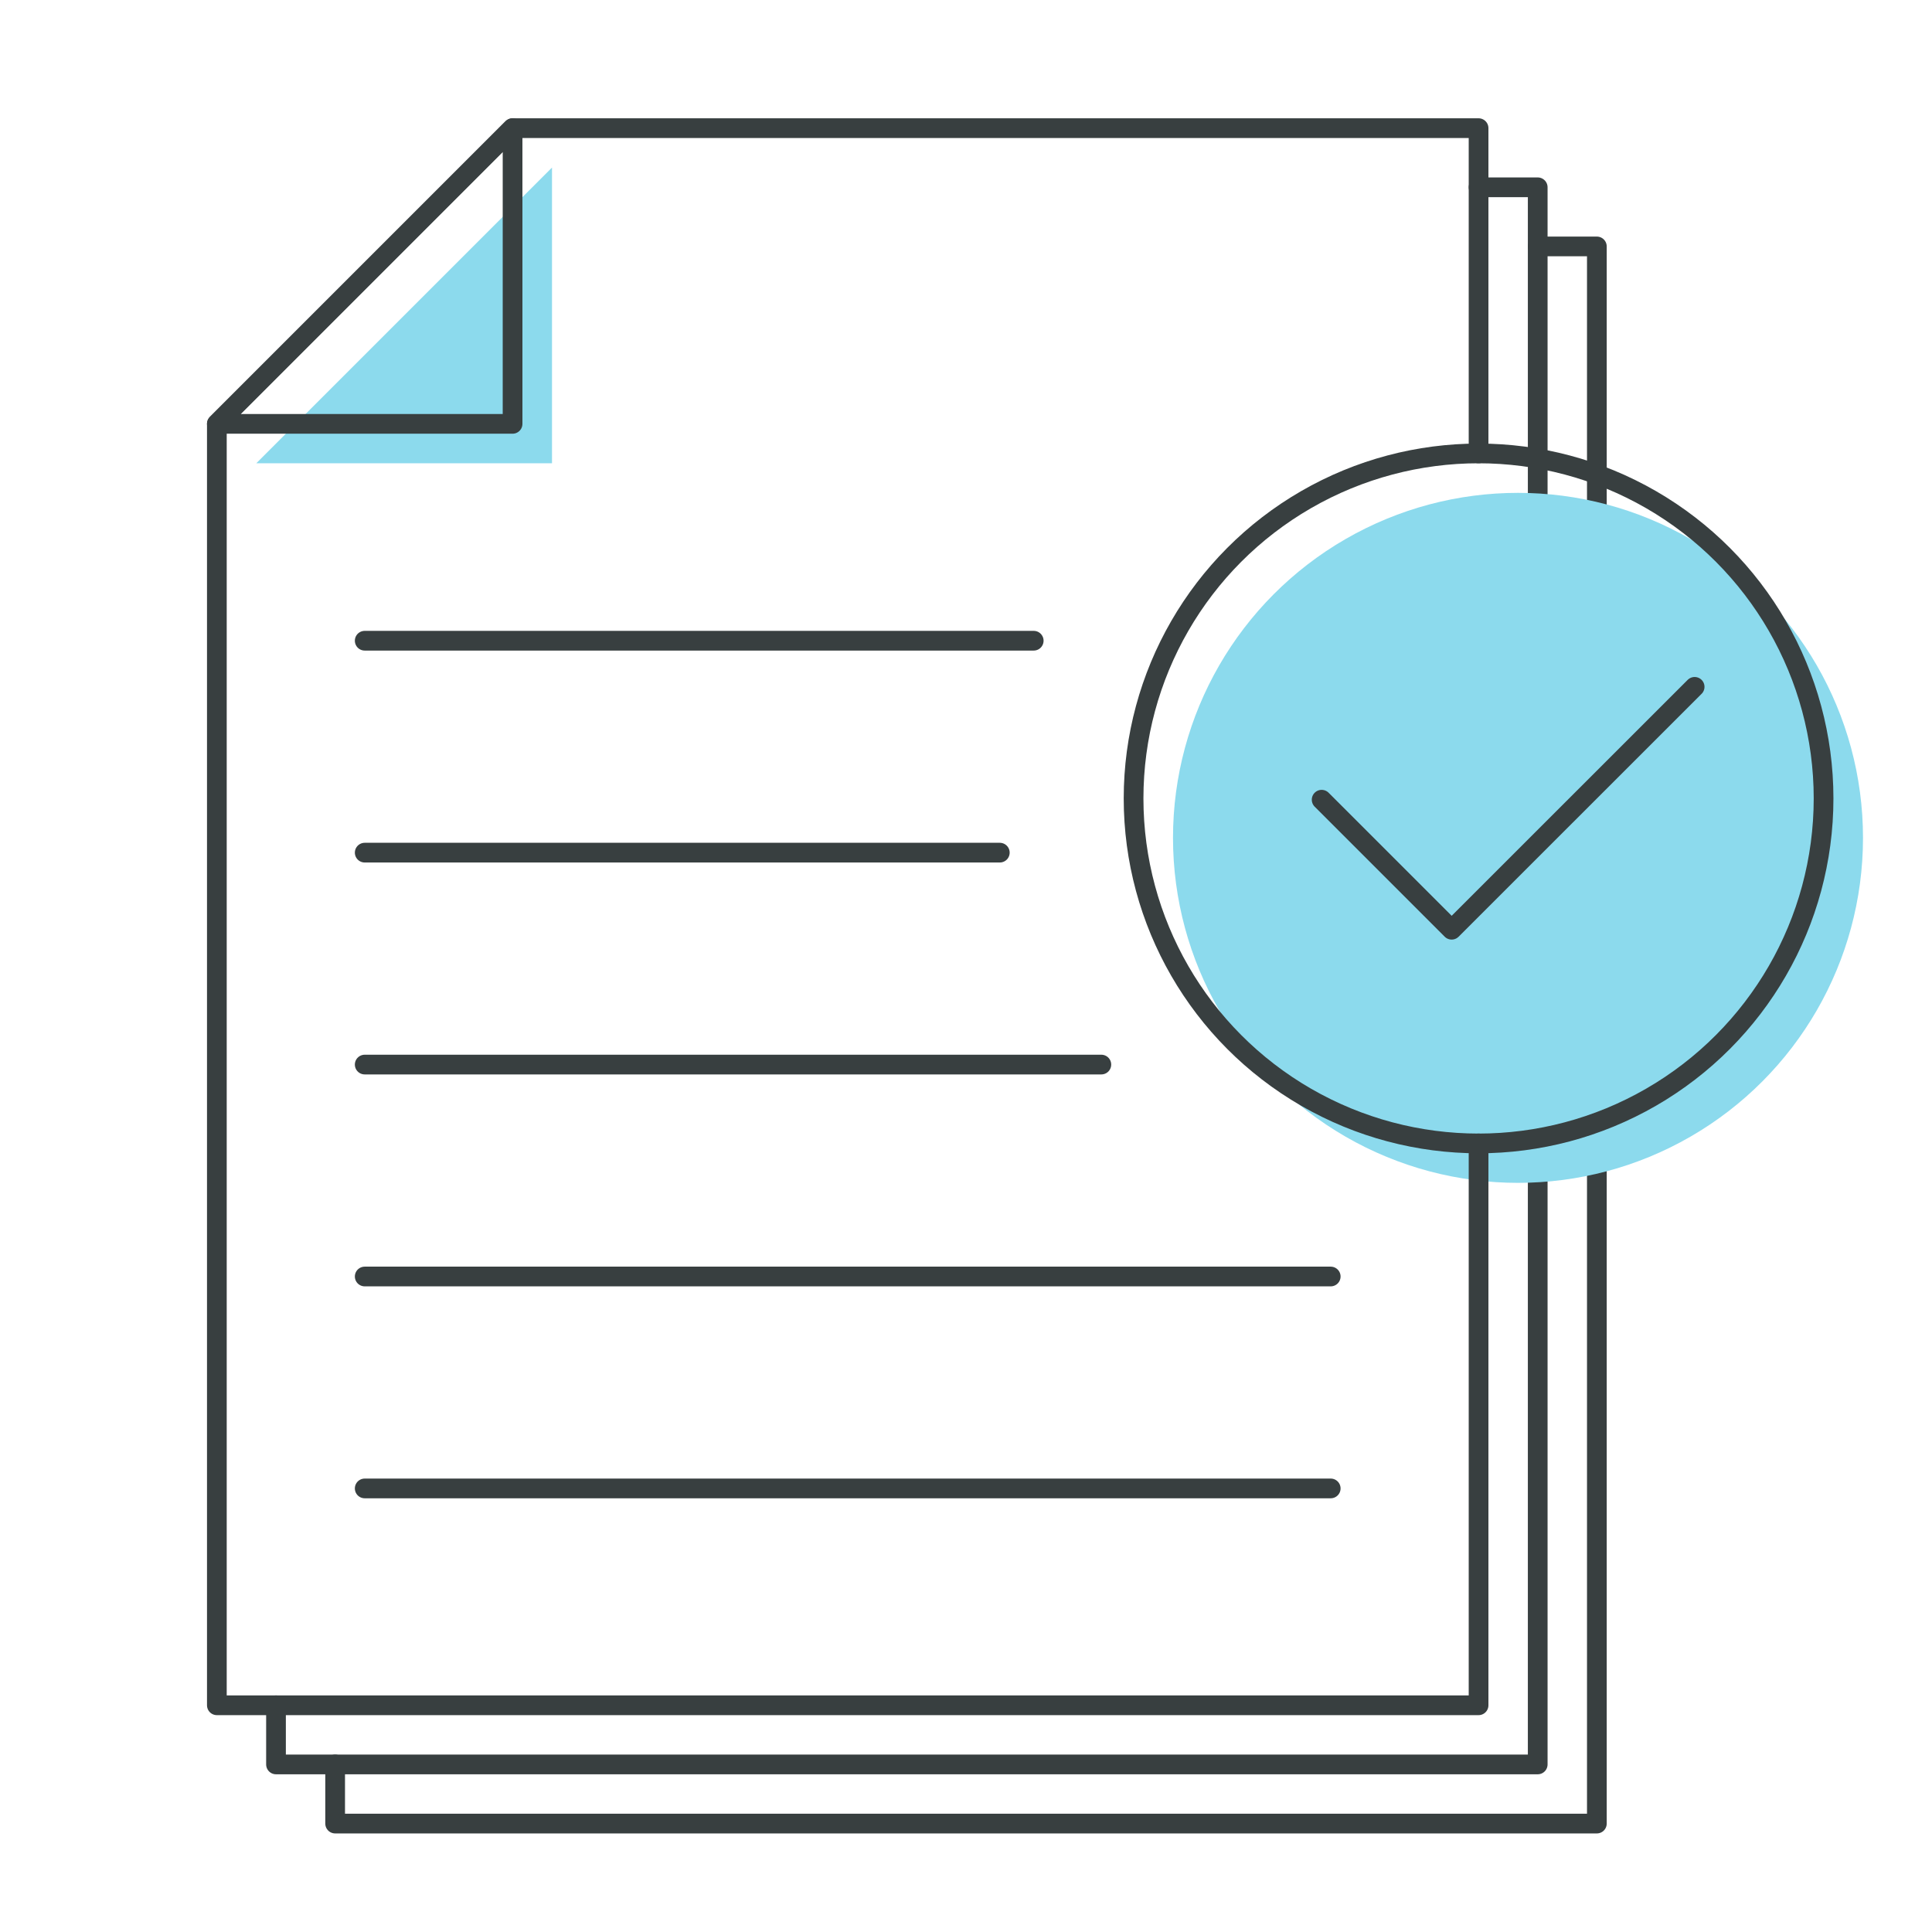
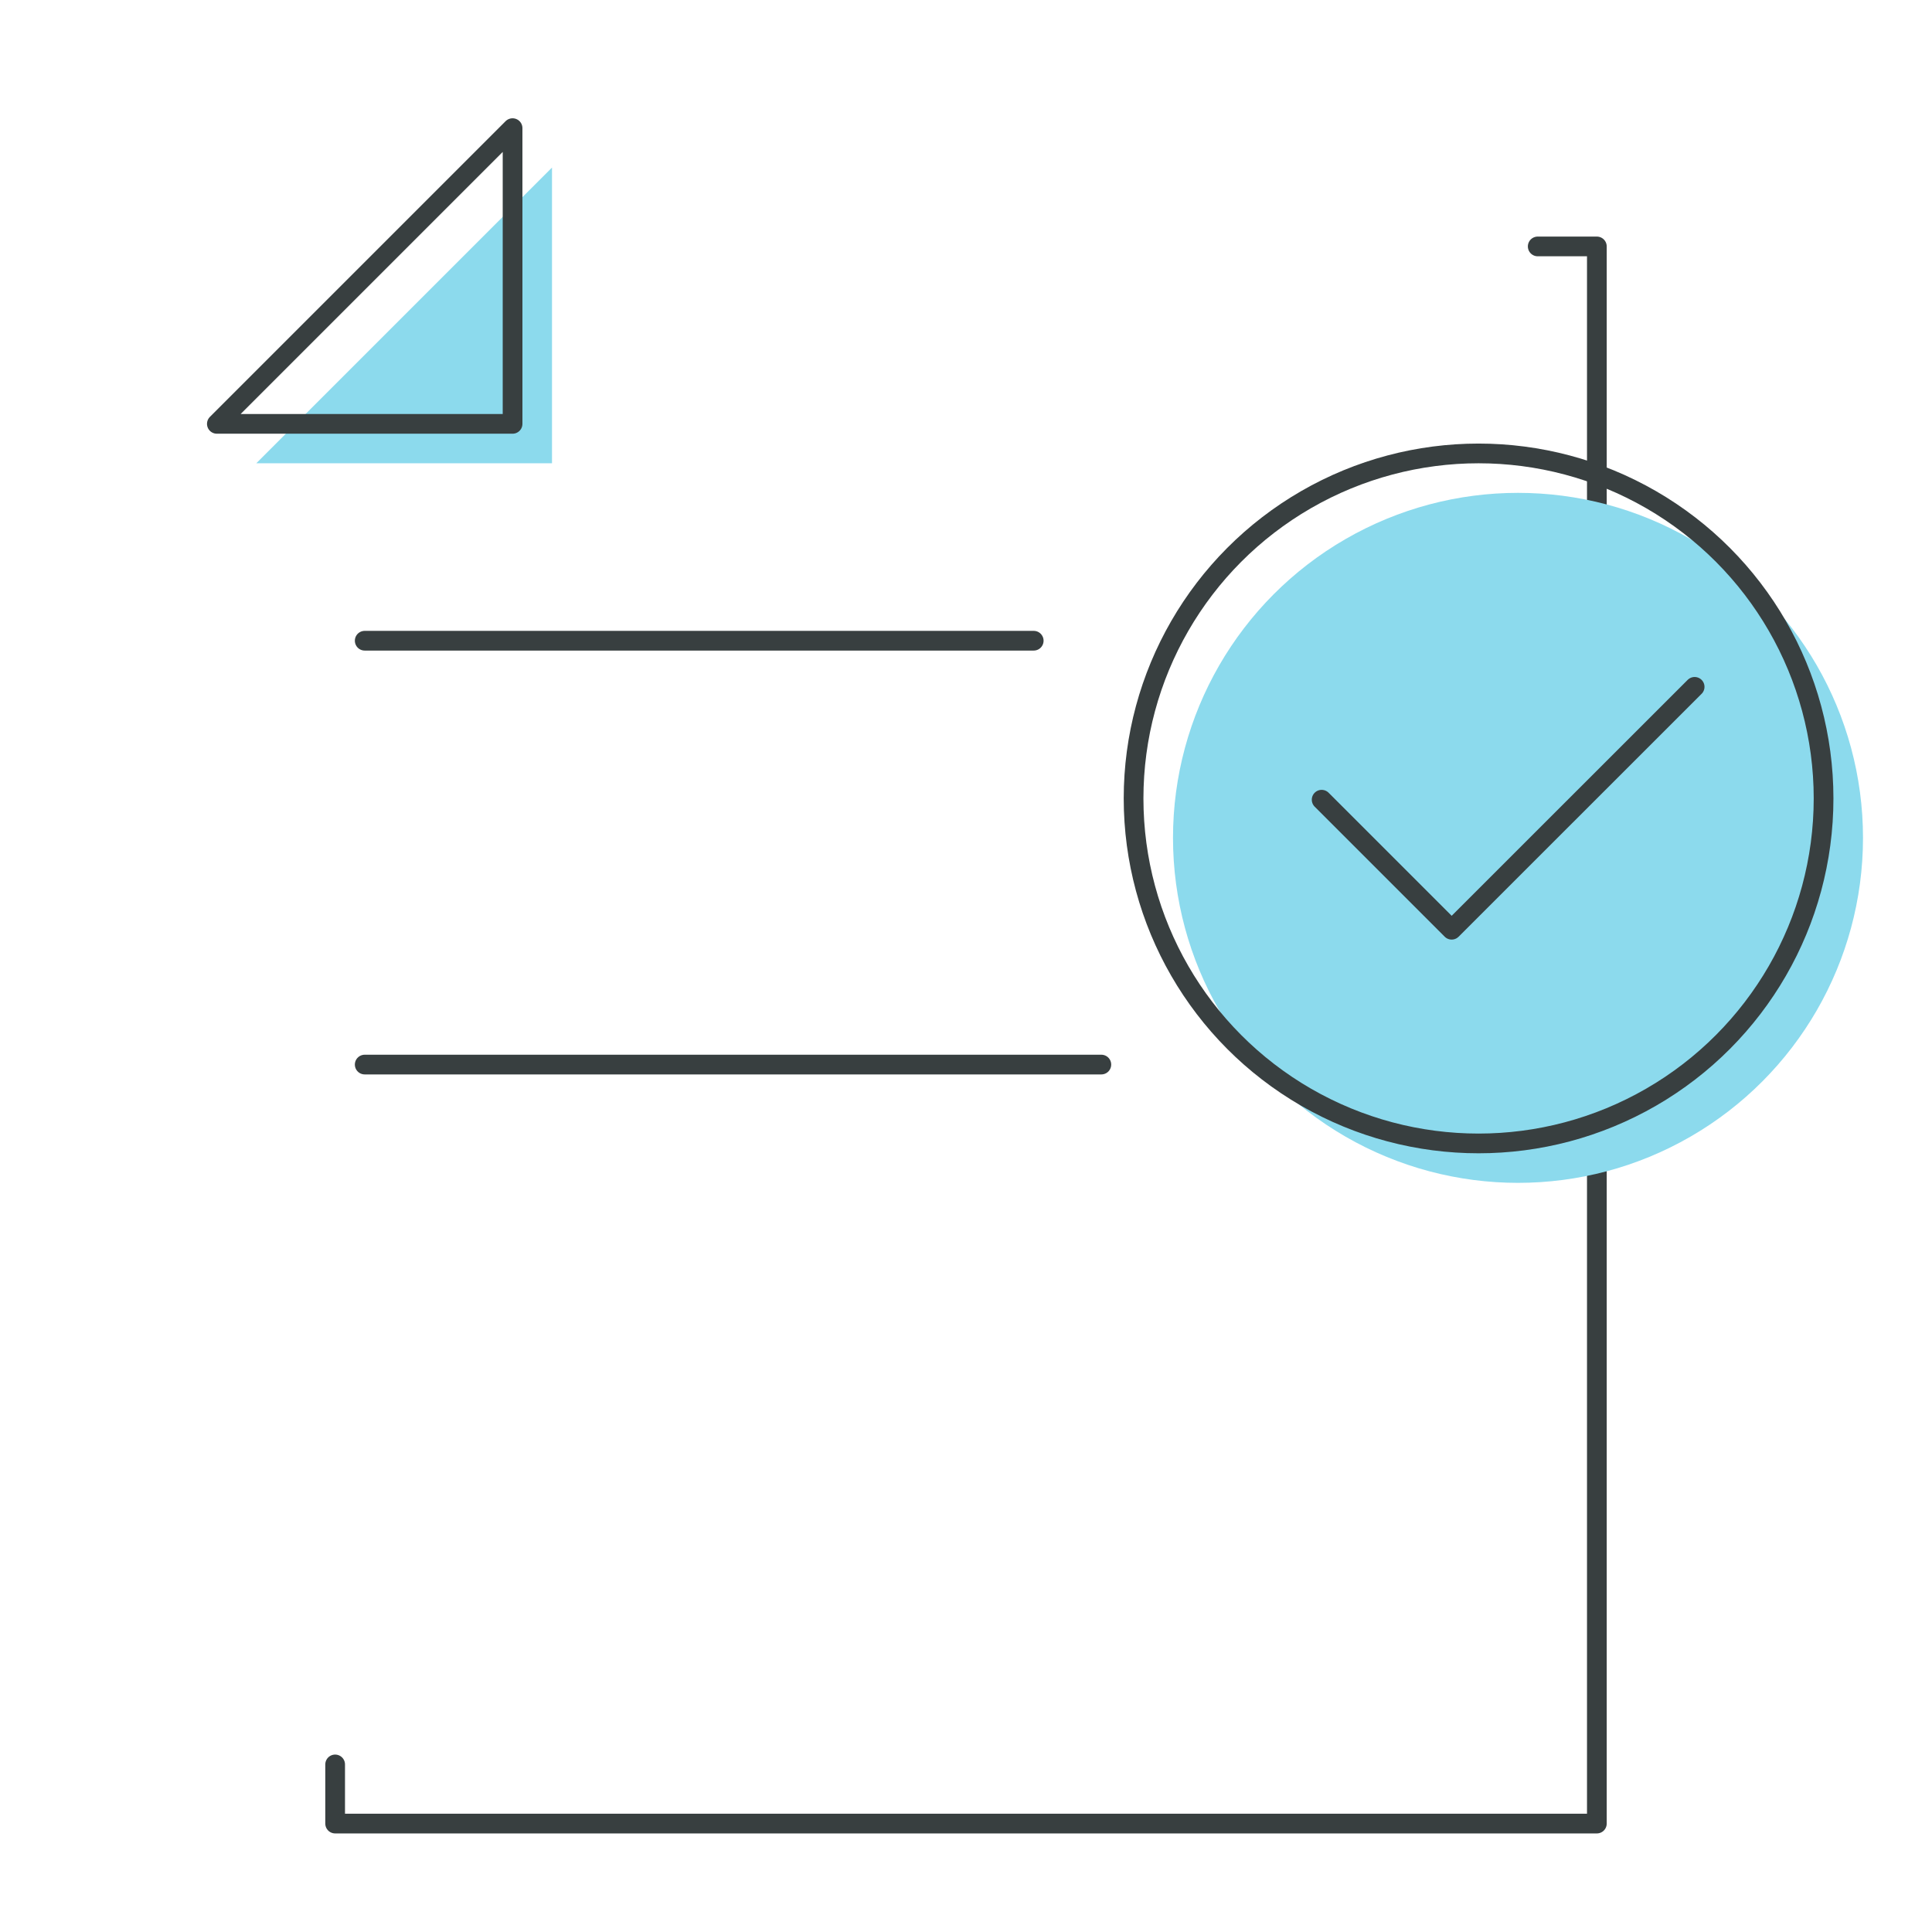
<svg xmlns="http://www.w3.org/2000/svg" width="196" height="196" viewBox="0 0 196 196">
  <defs>
    <style>.cls-1{fill:none;stroke:#383f40;stroke-linecap:round;stroke-linejoin:round;stroke-width:2px;}.cls-2{fill:#8cdaed;}</style>
  </defs>
  <g id="documentation-icon">
-     <polyline class="cls-1" points="28 173 28 179 156 179 156 19 150 19" />
    <polyline class="cls-1" points="34 179 34 185 162 185 162 25 156 25" />
    <circle class="cls-2" cx="154" cy="85" r="35" />
-     <polyline class="cls-1" points="150 116 150 173 22 173 22 43 52 13 150 13 150 46" />
    <polygon class="cls-2" points="56 47 26 47 56 17 56 47" />
    <polygon class="cls-1" points="52 43 22 43 52 13 52 43" />
    <line class="cls-1" x1="37" y1="65" x2="104.87" y2="65" />
-     <line class="cls-1" x1="37" y1="151" x2="135" y2="151" />
-     <line class="cls-1" x1="37" y1="129.5" x2="135" y2="129.5" />
    <line class="cls-1" x1="37" y1="108" x2="111.73" y2="108" />
-     <line class="cls-1" x1="37" y1="86.5" x2="101.43" y2="86.5" />
    <polyline class="cls-1" points="171.92 69.68 147.27 94.32 134.08 81.13" />
    <circle class="cls-1" cx="150" cy="81" r="35" />
  </g>
</svg>